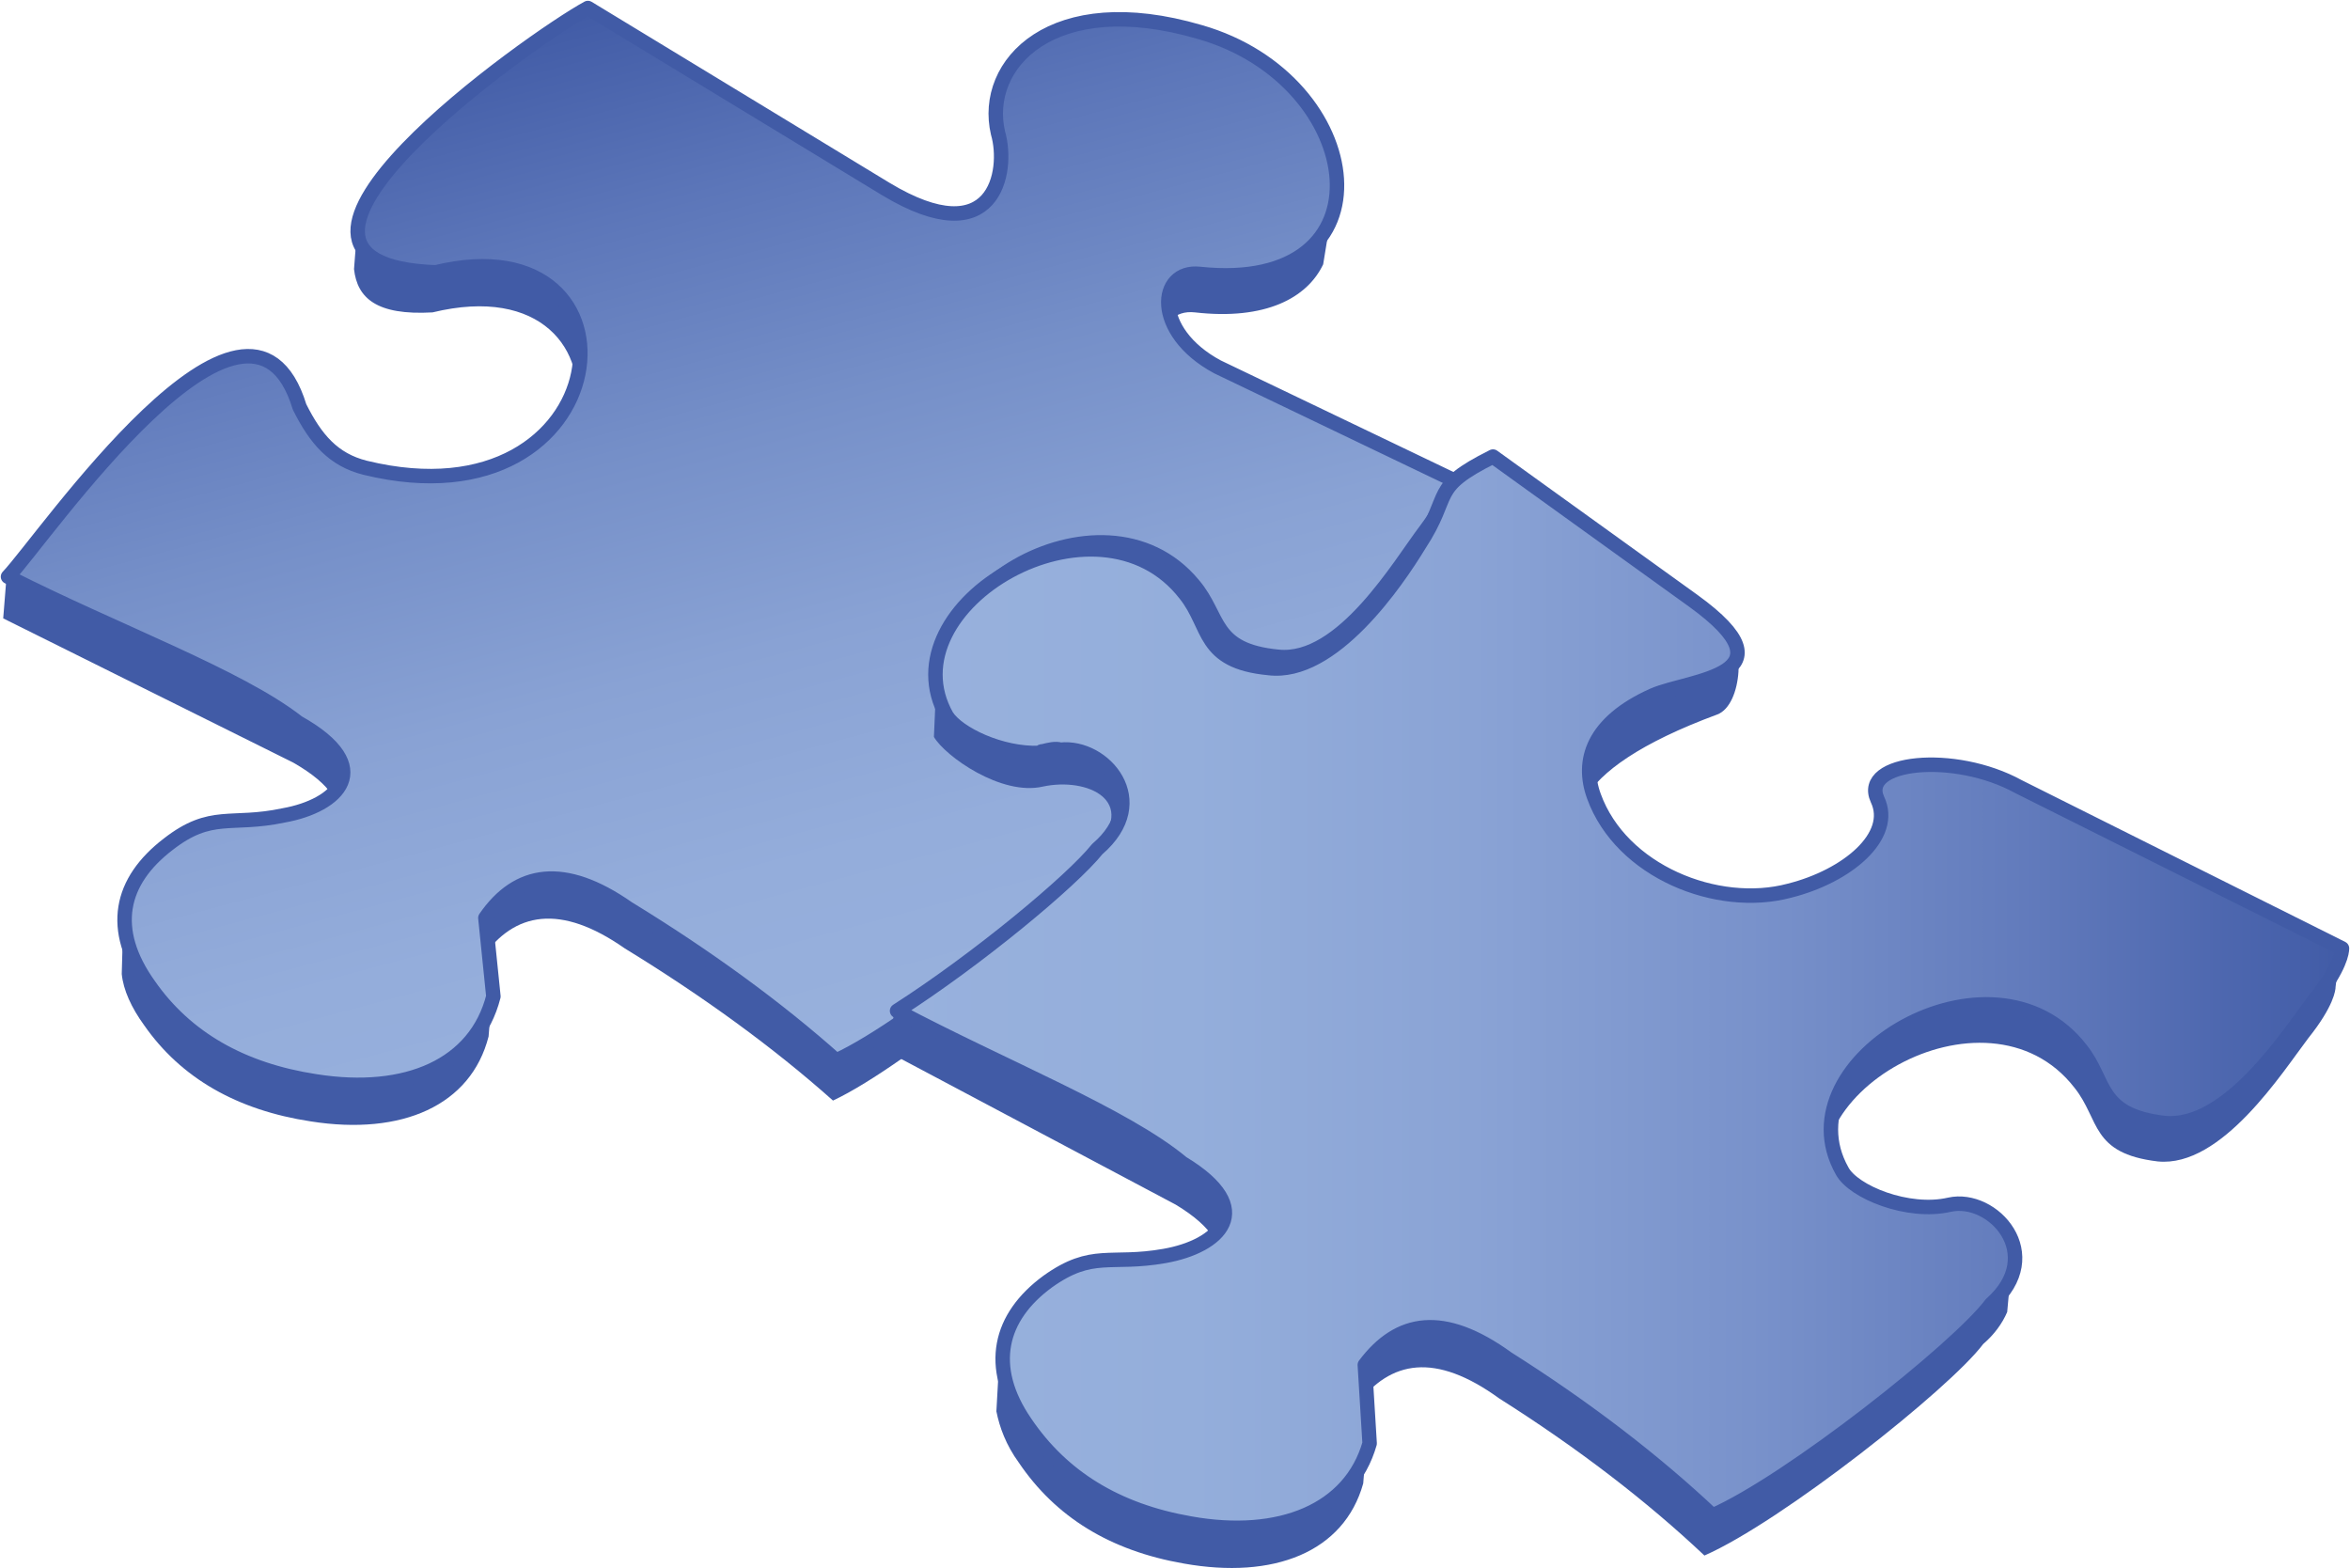
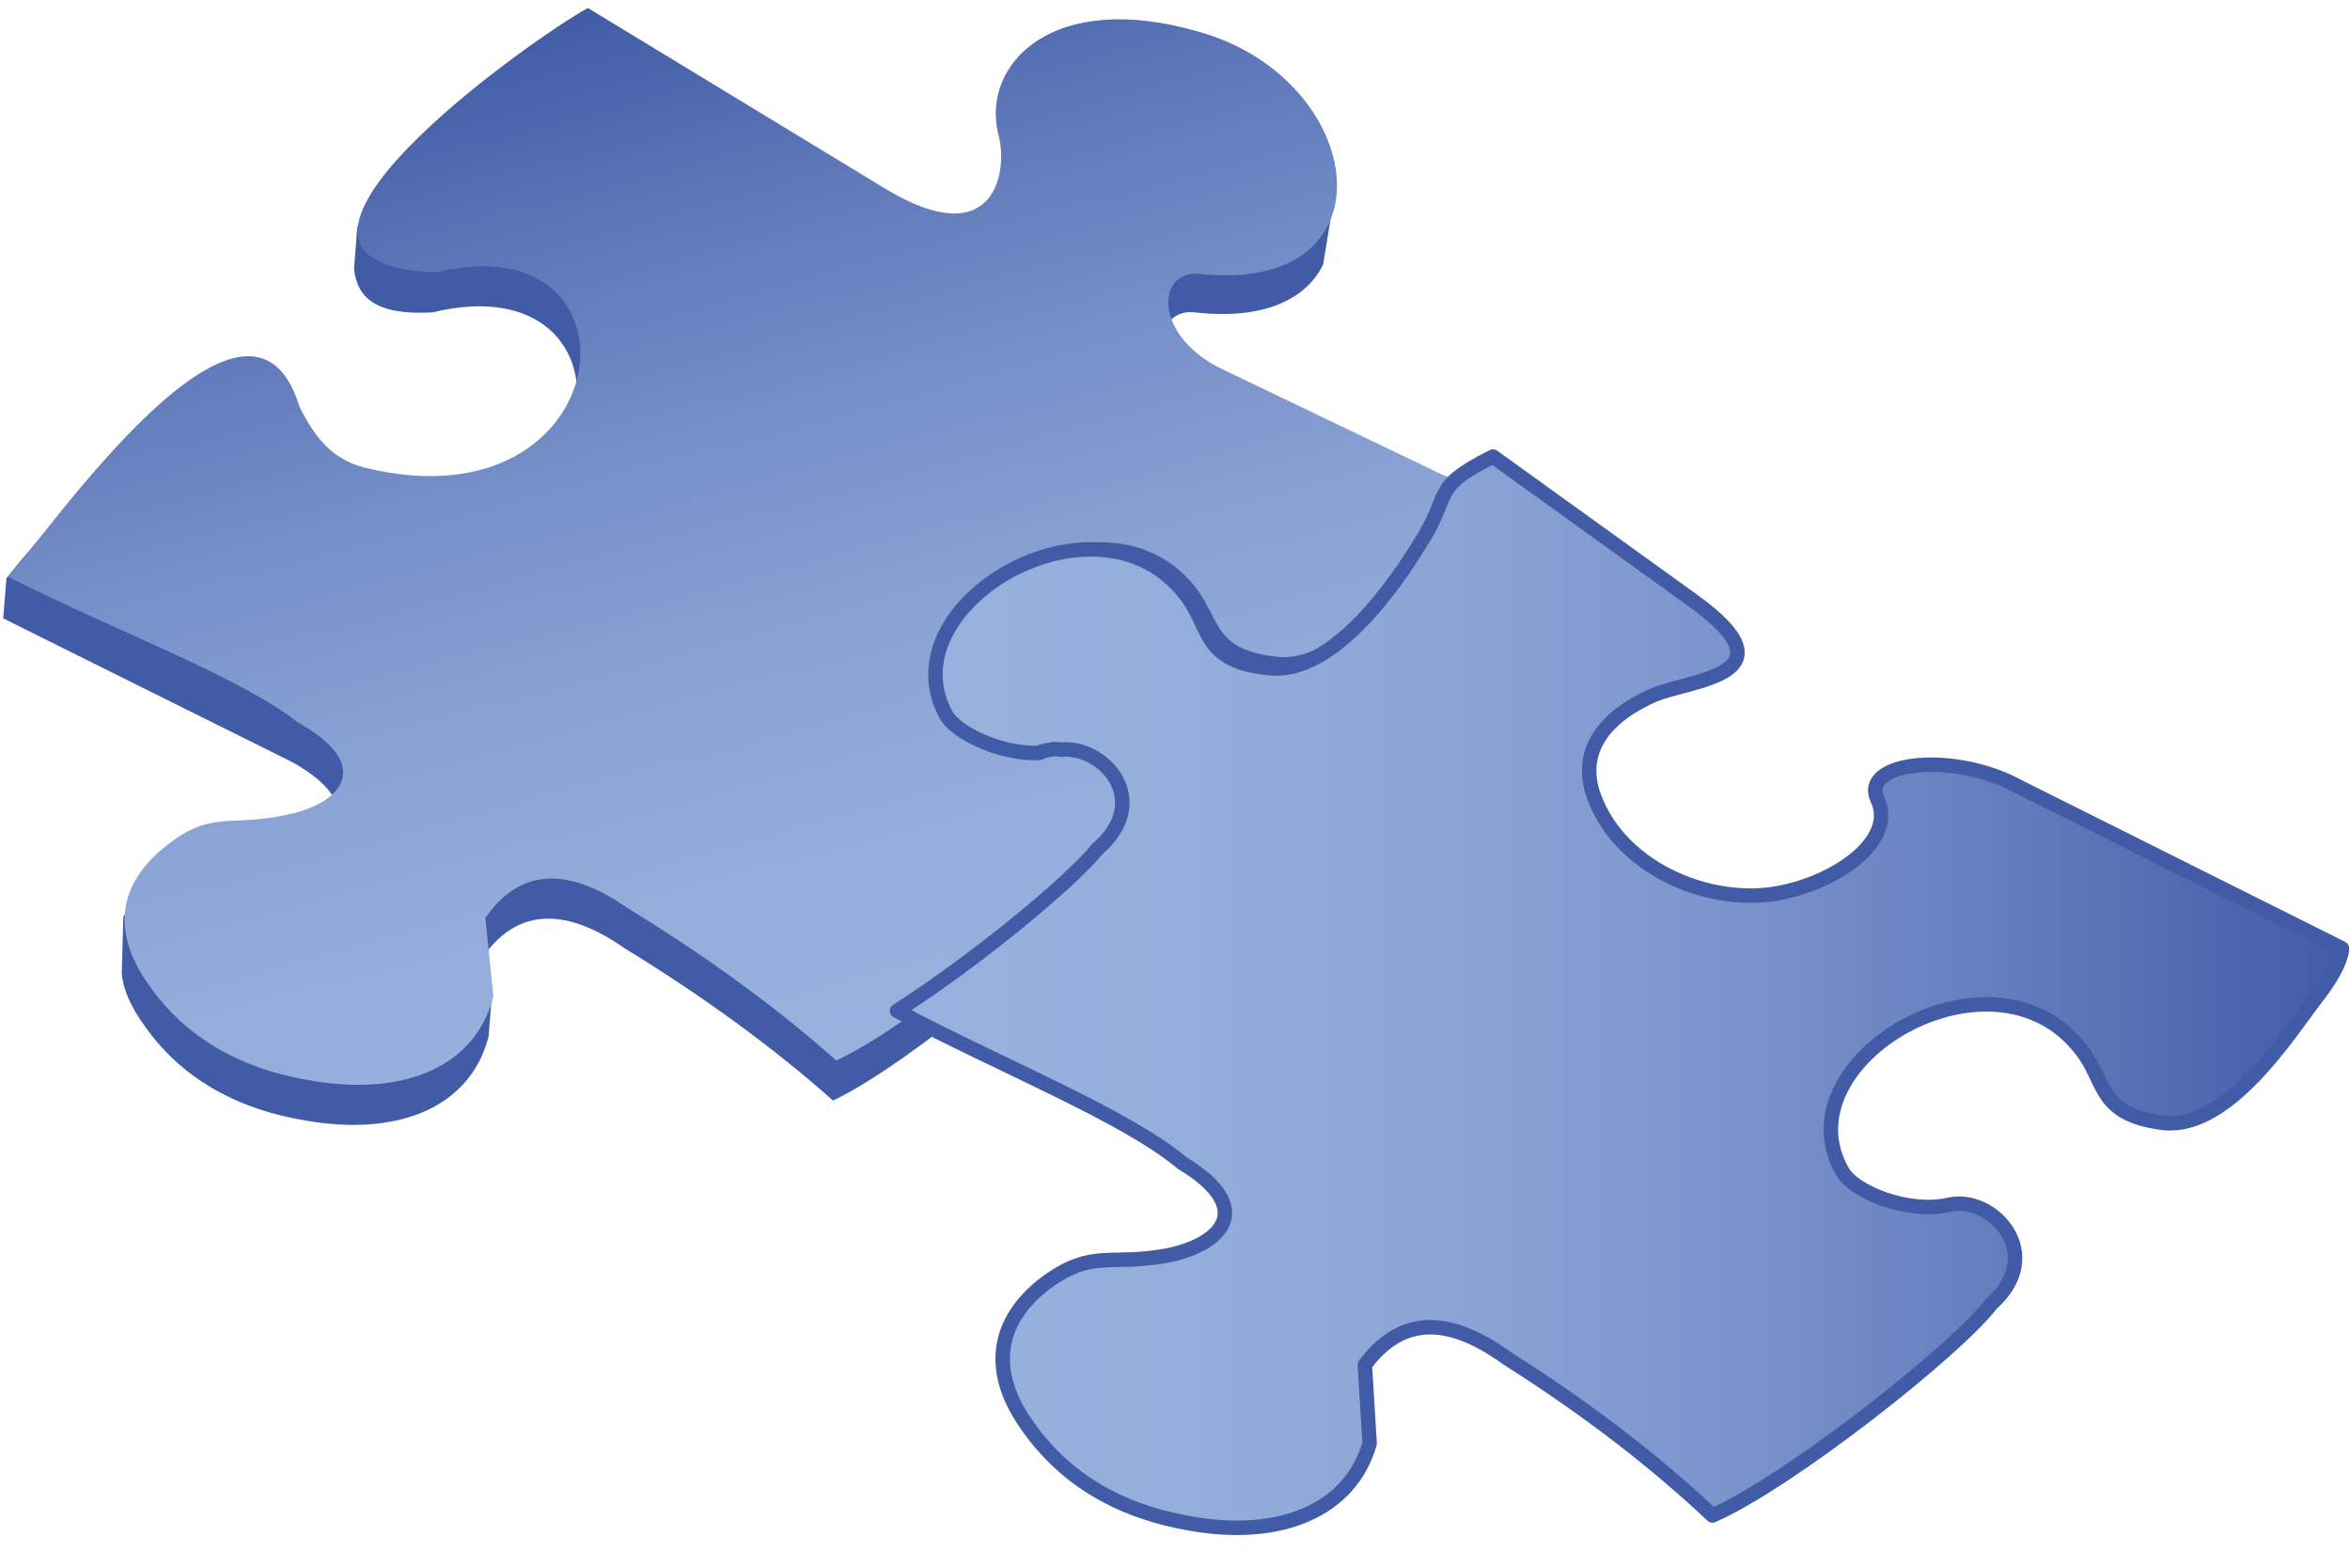
<svg xmlns="http://www.w3.org/2000/svg" version="1.1" id="Ebene_1" x="0px" y="0px" width="146.7px" height="97.9px" viewBox="0 0 146.7 97.9" style="enable-background:new 0 0 146.7 97.9;" xml:space="preserve">
  <style type="text/css">
	.st0{fill-rule:evenodd;clip-rule:evenodd;fill:#415BA6;}
	.st1{fill-rule:evenodd;clip-rule:evenodd;fill:url(#SVGID_1_);}
	.st2{fill:none;stroke:#415BA6;stroke-width:0.903;stroke-linejoin:round;stroke-miterlimit:10;}
	.st3{fill-rule:evenodd;clip-rule:evenodd;fill:url(#SVGID_2_);}
</style>
  <g>
    <path class="st0" d="M18.5,27.9c1,2,2.1,3.3,4.1,3.8c16,3.9,18-15.5,4.4-12.2c-3.5,0.2-4.7-0.9-4.9-2.7l0.2-2.6   c2-4.5,11.8-10,14.1-11.3l18.6,11.3c6.8,4.1,8.9-0.8,8.3-3.2c-1.1-4.2,4.9-12.2,11.3-6.6l8.7,7.8l-0.7,4.3c-1,2.1-3.6,3.5-8,3   c-2.6-0.3-3,3.6,1.1,5.8l14.8,4.5l-0.2,2.5c0,0.2-0.1,1.2-1.6,3.2c-1.6,2.1-5.2,8.3-9.2,7.9c-4.2-0.4-3.6-2.5-5.3-4.5   c-5.7-6.9-18.8,1.1-14.7,8c0.7,1.2,5.8,0.7,8.4,0.1c1.1-0.3,2.2,1.6,2.7,2.7l-0.2,3.3c-0.3,0.7-0.8,1.4-1.4,2   C67,57.9,56.7,66.5,52,68.7c-3.7-3.3-8.1-6.5-13-9.5c-4-2.8-6.9-2.3-8.9,0.6l0.6,2.4l-0.2,2.5c-1.1,4.3-5.4,6.2-11.1,5.3   c-4.6-0.7-8.1-2.7-10.4-6c-0.8-1.1-1.3-2.2-1.4-3.2l0.1-3.6c0.5-0.8,1.6-1.3,2.5-2c2.7-2.1,3.9-1.1,7.2-1.8c3.4-0.7,5.8-3,0.9-5.8   L0.2,38.6l0.2-2.5C4.3,31.2,15.6,18.6,18.5,27.9" />
    <linearGradient id="SVGID_1_" gradientUnits="userSpaceOnUse" x1="36.795" y1="0.442" x2="54.273" y2="65.668">
      <stop offset="0" style="stop-color:#415BA6" />
      <stop offset="0.194" style="stop-color:#5C76B9" />
      <stop offset="0.406" style="stop-color:#758FC8" />
      <stop offset="0.614" style="stop-color:#89A2D4" />
      <stop offset="0.815" style="stop-color:#94ADDB" />
      <stop offset="1" style="stop-color:#98B1DD" />
    </linearGradient>
    <path class="st1" d="M18.7,25.4c1,2,2.1,3.3,4.1,3.8c16,3.9,18-15.5,4.4-12.2c-13.9-0.5,6-14.6,9.5-16.5l18.6,11.3   c6.8,4.1,7.7-1.1,7-3.5C61.3,4,65.7-0.7,74.9,2c10.5,3,12.3,16.4,0,15.1c-2.6-0.3-3,3.6,1.1,5.8l14.6,7c0,0.2-0.1,1.2-1.6,3.2   c-1.6,2.1-5.2,8.3-9.2,7.9c-4.2-0.4-3.6-2.5-5.3-4.5c-5.7-6.9-18.8,1.1-14.7,8c0.7,1.2,4.1,2.6,6.8,2c2.7-0.6,6.2,2.9,2.7,6.1   c-2,2.8-12.3,11.4-17.1,13.6c-3.7-3.3-8.1-6.5-13-9.5c-4-2.8-6.9-2.3-8.9,0.6l0.5,4.9c-1.1,4.3-5.4,6.2-11.1,5.3   c-4.6-0.7-8.1-2.7-10.4-6c-2.5-3.5-1.8-6.5,1.2-8.8c2.7-2.1,3.9-1.1,7.2-1.8c3.4-0.6,5.9-3,0.9-5.8c-3.7-2.9-11.4-5.7-18.1-9.1   C2.7,33.7,15.5,14.9,18.7,25.4z" />
-     <path class="st2" d="M18.7,25.4c1,2,2.1,3.3,4.1,3.8c16,3.9,18-15.5,4.4-12.2c-13.9-0.5,6-14.6,9.5-16.5l18.6,11.3   c6.8,4.1,7.7-1.1,7-3.5C61.3,4,65.7-0.7,74.9,2c10.5,3,12.3,16.4,0,15.1c-2.6-0.3-3,3.6,1.1,5.8l14.6,7c0,0.2-0.1,1.2-1.6,3.2   c-1.6,2.1-5.2,8.3-9.2,7.9c-4.2-0.4-3.6-2.5-5.3-4.5c-5.7-6.9-18.8,1.1-14.7,8c0.7,1.2,4.1,2.6,6.8,2c2.7-0.6,6.2,2.9,2.7,6.1   c-2,2.8-12.3,11.4-17.1,13.6c-3.7-3.3-8.1-6.5-13-9.5c-4-2.8-6.9-2.3-8.9,0.6l0.5,4.9c-1.1,4.3-5.4,6.2-11.1,5.3   c-4.6-0.7-8.1-2.7-10.4-6c-2.5-3.5-1.8-6.5,1.2-8.8c2.7-2.1,3.9-1.1,7.2-1.8c3.4-0.6,5.9-3,0.9-5.8c-3.7-2.9-11.4-5.7-18.1-9.1   C2.7,33.7,15.5,14.9,18.7,25.4z" />
-     <path class="st0" d="M58.5,41.4c15.8,4.1,37.9,2.9,24.5,5.8c-3.5,0.2-4.7-1-4.8-2.8l0.3-2.6c0-0.1,0.1-0.2,0.1-0.3   c0.2,0,0.4,0.1,0.6,0.1c4,0.5,7.8-5.6,9.4-7.7c0.3-0.4,0.6-0.8,0.8-1.2c1.5-0.9,2.7-1.5,3.4-1.9l14.8,8.3c1.4,0.8,1.2,4.9-0.4,5.5   c-19.2,7.1-1.5,14.7,3.6,11.9c4.4-2.4-0.8,2.2,7.6-0.5c12.9-4.2,1.1-2.4,13-1.8l14.7,4.9l-0.3,2.5c0,0.2-0.1,1.2-1.7,3.2   c-1.6,2.1-5.4,8.1-9.4,7.7c-4.2-0.5-3.6-2.6-5.2-4.6c-5.5-7.1-18.8,0.7-14.9,7.6c0.7,1.3,5.8,0.9,8.4,0.3c1.1-0.2,2.1,1.7,2.6,2.8   l-0.3,3.3c-0.3,0.7-0.8,1.4-1.5,2c-2.1,2.8-12.6,11.1-17.4,13.2c-3.6-3.4-7.9-6.7-12.8-9.8c-4-2.9-6.8-2.4-8.9,0.4l0.6,2.4   l-0.2,2.5c-1.2,4.3-5.6,6-11.2,5c-4.6-0.8-8-2.9-10.3-6.3c-0.8-1.1-1.2-2.2-1.4-3.2l0.2-3.6c0.5-0.8,1.7-1.3,2.6-1.9   c2.7-2,3.9-1,7.3-1.6c3.4-0.6,5.9-2.9,1.1-5.8l-17.9-9.5l0.3-2.4c5-3.4,11-8.3,12.5-10.3c2.8-3-0.4-4.5-3.2-3.9   c-2.6,0.6-6.1-1.9-6.8-3.1" />
    <linearGradient id="SVGID_2_" gradientUnits="userSpaceOnUse" x1="146.239" y1="61.95" x2="56.04" y2="61.95">
      <stop offset="0" style="stop-color:#415BA6" />
      <stop offset="3.290242e-002" style="stop-color:#4660AA" />
      <stop offset="0.22" style="stop-color:#627BBC" />
      <stop offset="0.41" style="stop-color:#7992CB" />
      <stop offset="0.602" style="stop-color:#8AA3D5" />
      <stop offset="0.797" style="stop-color:#94AEDB" />
      <stop offset="1" style="stop-color:#98B1DD" />
    </linearGradient>
    <path class="st3" d="M93.2,28.5l12.5,9c6.5,4.7-0.2,4.9-2.5,5.9c-3.8,1.7-4.5,4.1-3.7,6.3c1.7,4.7,7.7,7.1,12.2,5.9   c3.6-0.9,6.6-3.4,5.5-5.7c-1.1-2.4,4.8-3,8.8-0.8l20.2,10.1c0,0.2-0.1,1.2-1.7,3.2c-1.6,2.1-5.4,8.1-9.4,7.7   c-4.2-0.5-3.6-2.6-5.2-4.6c-5.5-7.1-18.8,0.7-14.9,7.6c0.7,1.3,4.1,2.7,6.7,2.1c2.7-0.6,6.1,3.1,2.6,6.2   c-2.1,2.8-12.6,11.1-17.4,13.2c-3.6-3.4-7.9-6.7-12.8-9.8c-4-2.9-6.8-2.4-8.9,0.4l0.3,4.9c-1.2,4.2-5.6,6-11.2,5   c-4.6-0.8-8-2.9-10.3-6.3c-2.4-3.5-1.6-6.6,1.4-8.8c2.8-2,3.9-1,7.3-1.6c3.4-0.6,5.9-2.9,1.1-5.8c-3.6-3-11.2-6-17.8-9.5   C61,59.9,66.9,55,68.5,53c3.5-3,0.4-6.5-2.3-6.2c-0.3-0.1-0.7,0-1.1,0.1c-0.1,0-0.1,0-0.2,0.1c-2.4,0.1-5.1-1.2-5.8-2.3   c-3.9-6.9,9.4-14.7,14.9-7.6c1.6,2,1,4.2,5.2,4.6c4,0.5,8-5.4,9.4-7.7C90.7,30.8,89.2,30.5,93.2,28.5z" />
    <path class="st2" d="M93.2,28.5l12.5,9c6.5,4.7-0.2,4.9-2.5,5.9c-3.8,1.7-4.5,4.1-3.7,6.3c1.7,4.7,7.7,7.1,12.2,5.9   c3.6-0.9,6.6-3.4,5.5-5.7c-1.1-2.4,4.8-3,8.8-0.8l20.2,10.1c0,0.2-0.1,1.2-1.7,3.2c-1.6,2.1-5.4,8.1-9.4,7.7   c-4.2-0.5-3.6-2.6-5.2-4.6c-5.5-7.1-18.8,0.7-14.9,7.6c0.7,1.3,4.1,2.7,6.7,2.1c2.7-0.6,6.1,3.1,2.6,6.2   c-2.1,2.8-12.6,11.1-17.4,13.2c-3.6-3.4-7.9-6.7-12.8-9.8c-4-2.9-6.8-2.4-8.9,0.4l0.3,4.9c-1.2,4.2-5.6,6-11.2,5   c-4.6-0.8-8-2.9-10.3-6.3c-2.4-3.5-1.6-6.6,1.4-8.8c2.8-2,3.9-1,7.3-1.6c3.4-0.6,5.9-2.9,1.1-5.8c-3.6-3-11.2-6-17.8-9.5   C61,59.9,66.9,55,68.5,53c3.5-3,0.4-6.5-2.3-6.2c-0.3-0.1-0.7,0-1.1,0.1c-0.1,0-0.1,0-0.2,0.1c-2.4,0.1-5.1-1.2-5.8-2.3   c-3.9-6.9,9.4-14.7,14.9-7.6c1.6,2,1,4.2,5.2,4.6c4,0.5,8-5.4,9.4-7.7C90.7,30.8,89.2,30.5,93.2,28.5z" />
  </g>
</svg>